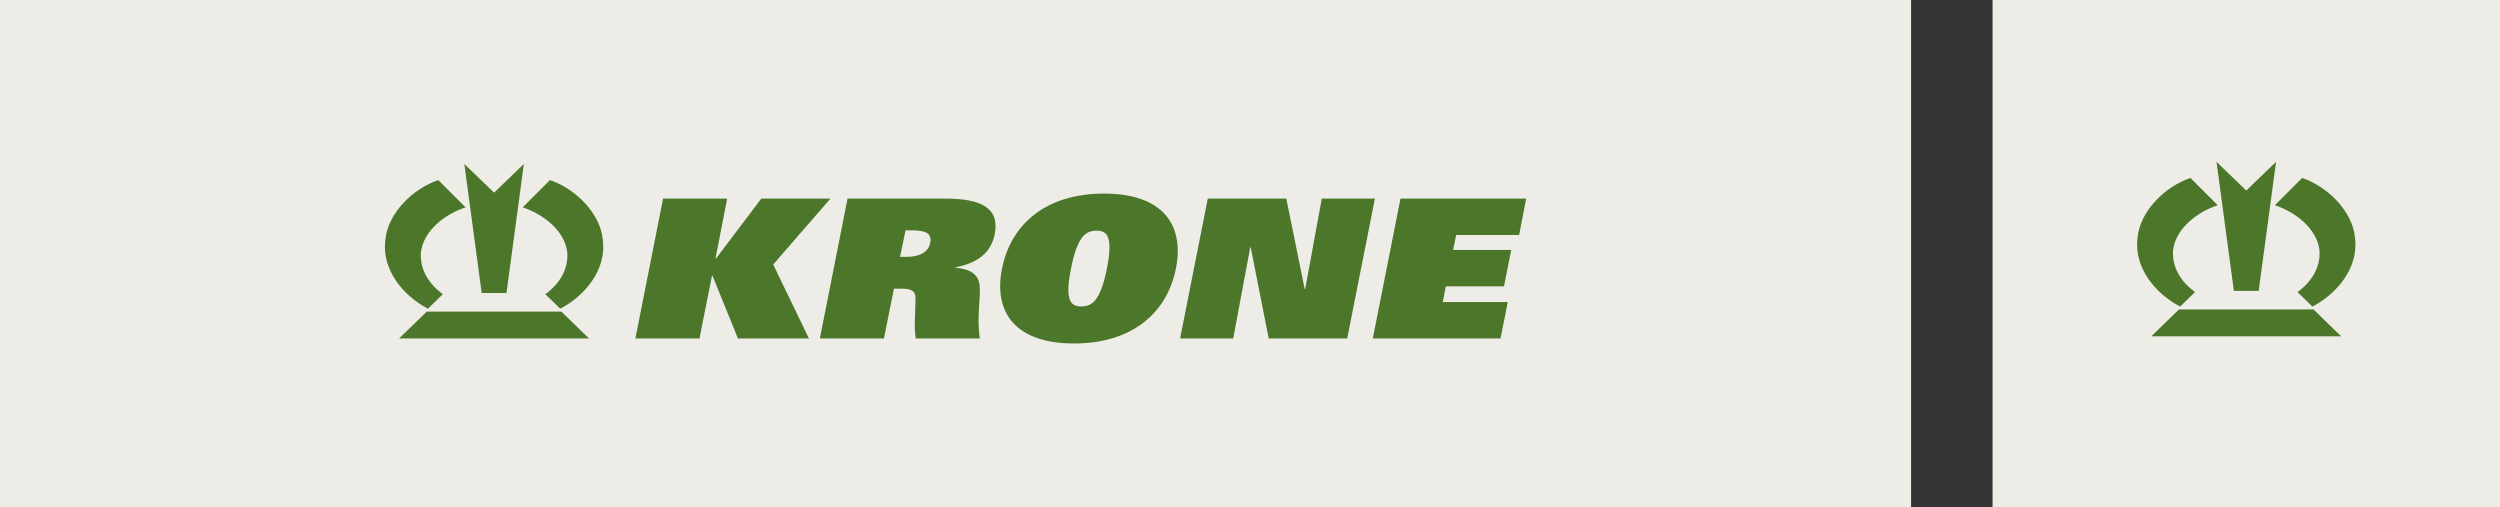
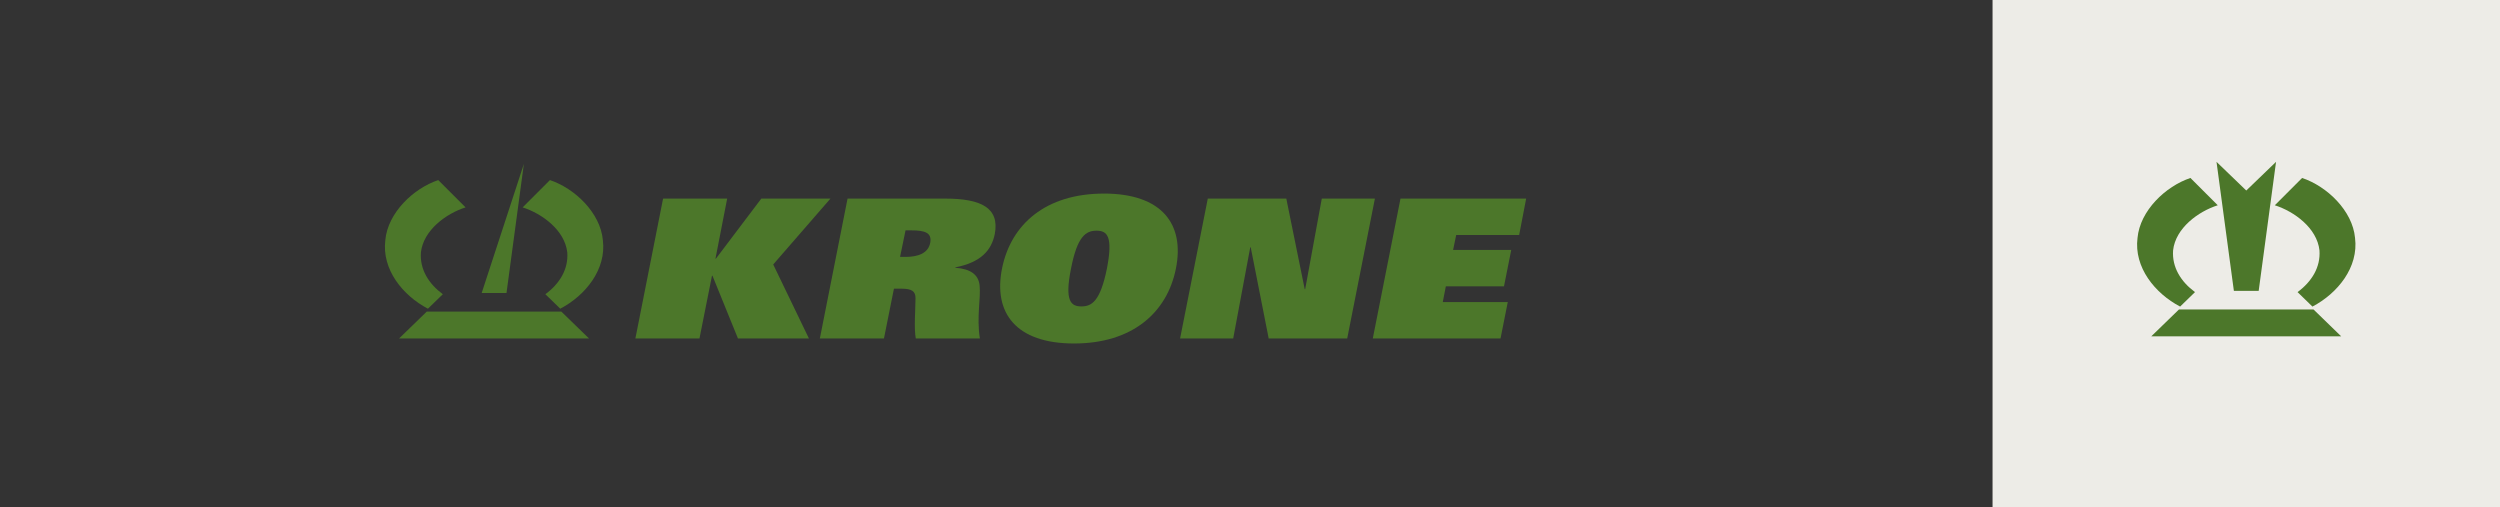
<svg xmlns="http://www.w3.org/2000/svg" width="1074" height="218" viewBox="0 0 1074 218">
  <rect x="0" y="0" width="1074" height="218" fill="#333333" stroke="none" />
  <defs>
    <clipPath id="a">
      <rect width="490.286" height="77.123" fill="#4c772a" />
    </clipPath>
  </defs>
  <g transform="translate(-399 -1921)">
-     <rect width="821" height="218" transform="translate(399 1921)" fill="#edece7" />
    <rect width="218" height="218" transform="translate(1255 1921)" fill="#edece7" />
    <g transform="translate(564.357 1991.438)">
      <path d="M84.6,10.053h27.535L107.1,35.85h.2l19.5-25.8h29.7L131.913,38.347,147.25,70.136H116.763L105.809,43.175h-.2l-5.373,26.961H72.706Z" transform="translate(34.903 4.826)" fill="#4c772a" />
      <g clip-path="url(#a)">
        <path d="M138.145,10.053h41.992c15.245,0,23.412,3.912,21.254,15.23-1.409,6.907-5.854,12.148-16.951,14.312l.007.166c6.715.5,10,3.08,10.434,7.658.564,5.158-1.35,13.646.108,22.717H167.454c-.826-4.493-.141-12.067-.118-17.226.04-3-1.495-4.159-6.019-4.159h-3.246l-4.286,21.385H126.248ZM163.06,35.1c5.408,0,9.751-1.582,10.6-6.074.851-4.412-2.541-5.327-8.047-5.327h-2.557L160.7,35.1Z" transform="translate(60.607 4.826)" fill="#4c772a" />
        <path d="M242.707,10.053h33.732l7.906,38.9h.2l7.14-38.9H314.5L302.6,70.136H268.87l-7.721-39.152h-.2l-7.325,39.152H230.81Z" transform="translate(110.803 4.826)" fill="#4c772a" />
        <path d="M298.641,10.053h53.99L349.616,25.7H322.571l-1.333,6.407h24.979L343.1,47.751h-24.98l-1.317,6.74h27.929l-3.114,15.644H286.744Z" transform="translate(137.654 4.826)" fill="#4c772a" />
-         <path d="M48.628,0,41.167,55.427H30.512L23.051,0,35.838,12.324Z" transform="translate(11.066 0)" fill="#4c772a" />
+         <path d="M48.628,0,41.167,55.427H30.512Z" transform="translate(11.066 0)" fill="#4c772a" />
        <path d="M18.48,59.933l6.4-6.222c-6.037-4.446-9.949-10.655-9.415-17.944,1.072-9.589,10.84-16.7,19.185-19.359L22.919,4.681C12.262,8.233,1.254,18.718.184,30.438c-1.6,12.617,7.465,23.808,18.3,29.495" transform="translate(0 2.247)" fill="#4c772a" />
        <path d="M56.139,59.933c10.831-5.686,19.9-16.877,18.3-29.495C73.366,18.718,62.357,8.233,51.7,4.681L39.974,16.408c8.345,2.664,18.113,9.77,19.185,19.359.534,7.289-3.378,13.5-9.415,17.944Z" transform="translate(19.19 2.247)" fill="#4c772a" />
        <path d="M73.82,42.851H16.006L4.112,54.4h81.6Z" transform="translate(1.974 20.571)" fill="#4c772a" />
        <path d="M223.158,8.592c24.936,0,34.737,13.137,30.93,32.2S235.246,73,210.31,73s-34.737-13.136-30.929-32.2,18.841-32.2,43.777-32.2m-9.677,48.473c4.4,0,8.1-2.118,10.963-16.27,2.68-13.813.149-16.27-4.458-16.27S211.7,26.982,209.024,40.8c-2.864,14.152.05,16.27,4.458,16.27" transform="translate(85.732 4.125)" fill="#4c772a" />
      </g>
    </g>
    <path d="M48.628,0,41.167,55.427H30.512L23.051,0,35.838,12.324Z" transform="translate(1328.161 1990.527)" fill="#4c772a" />
    <path d="M18.48,59.933l6.4-6.222c-6.037-4.446-9.949-10.655-9.415-17.944,1.072-9.589,10.84-16.7,19.185-19.359L22.919,4.681C12.262,8.233,1.254,18.718.184,30.438c-1.6,12.617,7.465,23.808,18.3,29.495" transform="translate(1317.095 1992.774)" fill="#4c772a" />
    <path d="M56.139,59.933c10.831-5.686,19.9-16.877,18.3-29.495C73.366,18.718,62.357,8.233,51.7,4.681L39.974,16.408c8.345,2.664,18.113,9.77,19.185,19.359.534,7.289-3.378,13.5-9.415,17.944Z" transform="translate(1336.285 1992.774)" fill="#4c772a" />
    <path d="M73.82,42.851H16.006L4.112,54.4h81.6Z" transform="translate(1319.07 2011.098)" fill="#4c772a" />
  </g>
</svg>